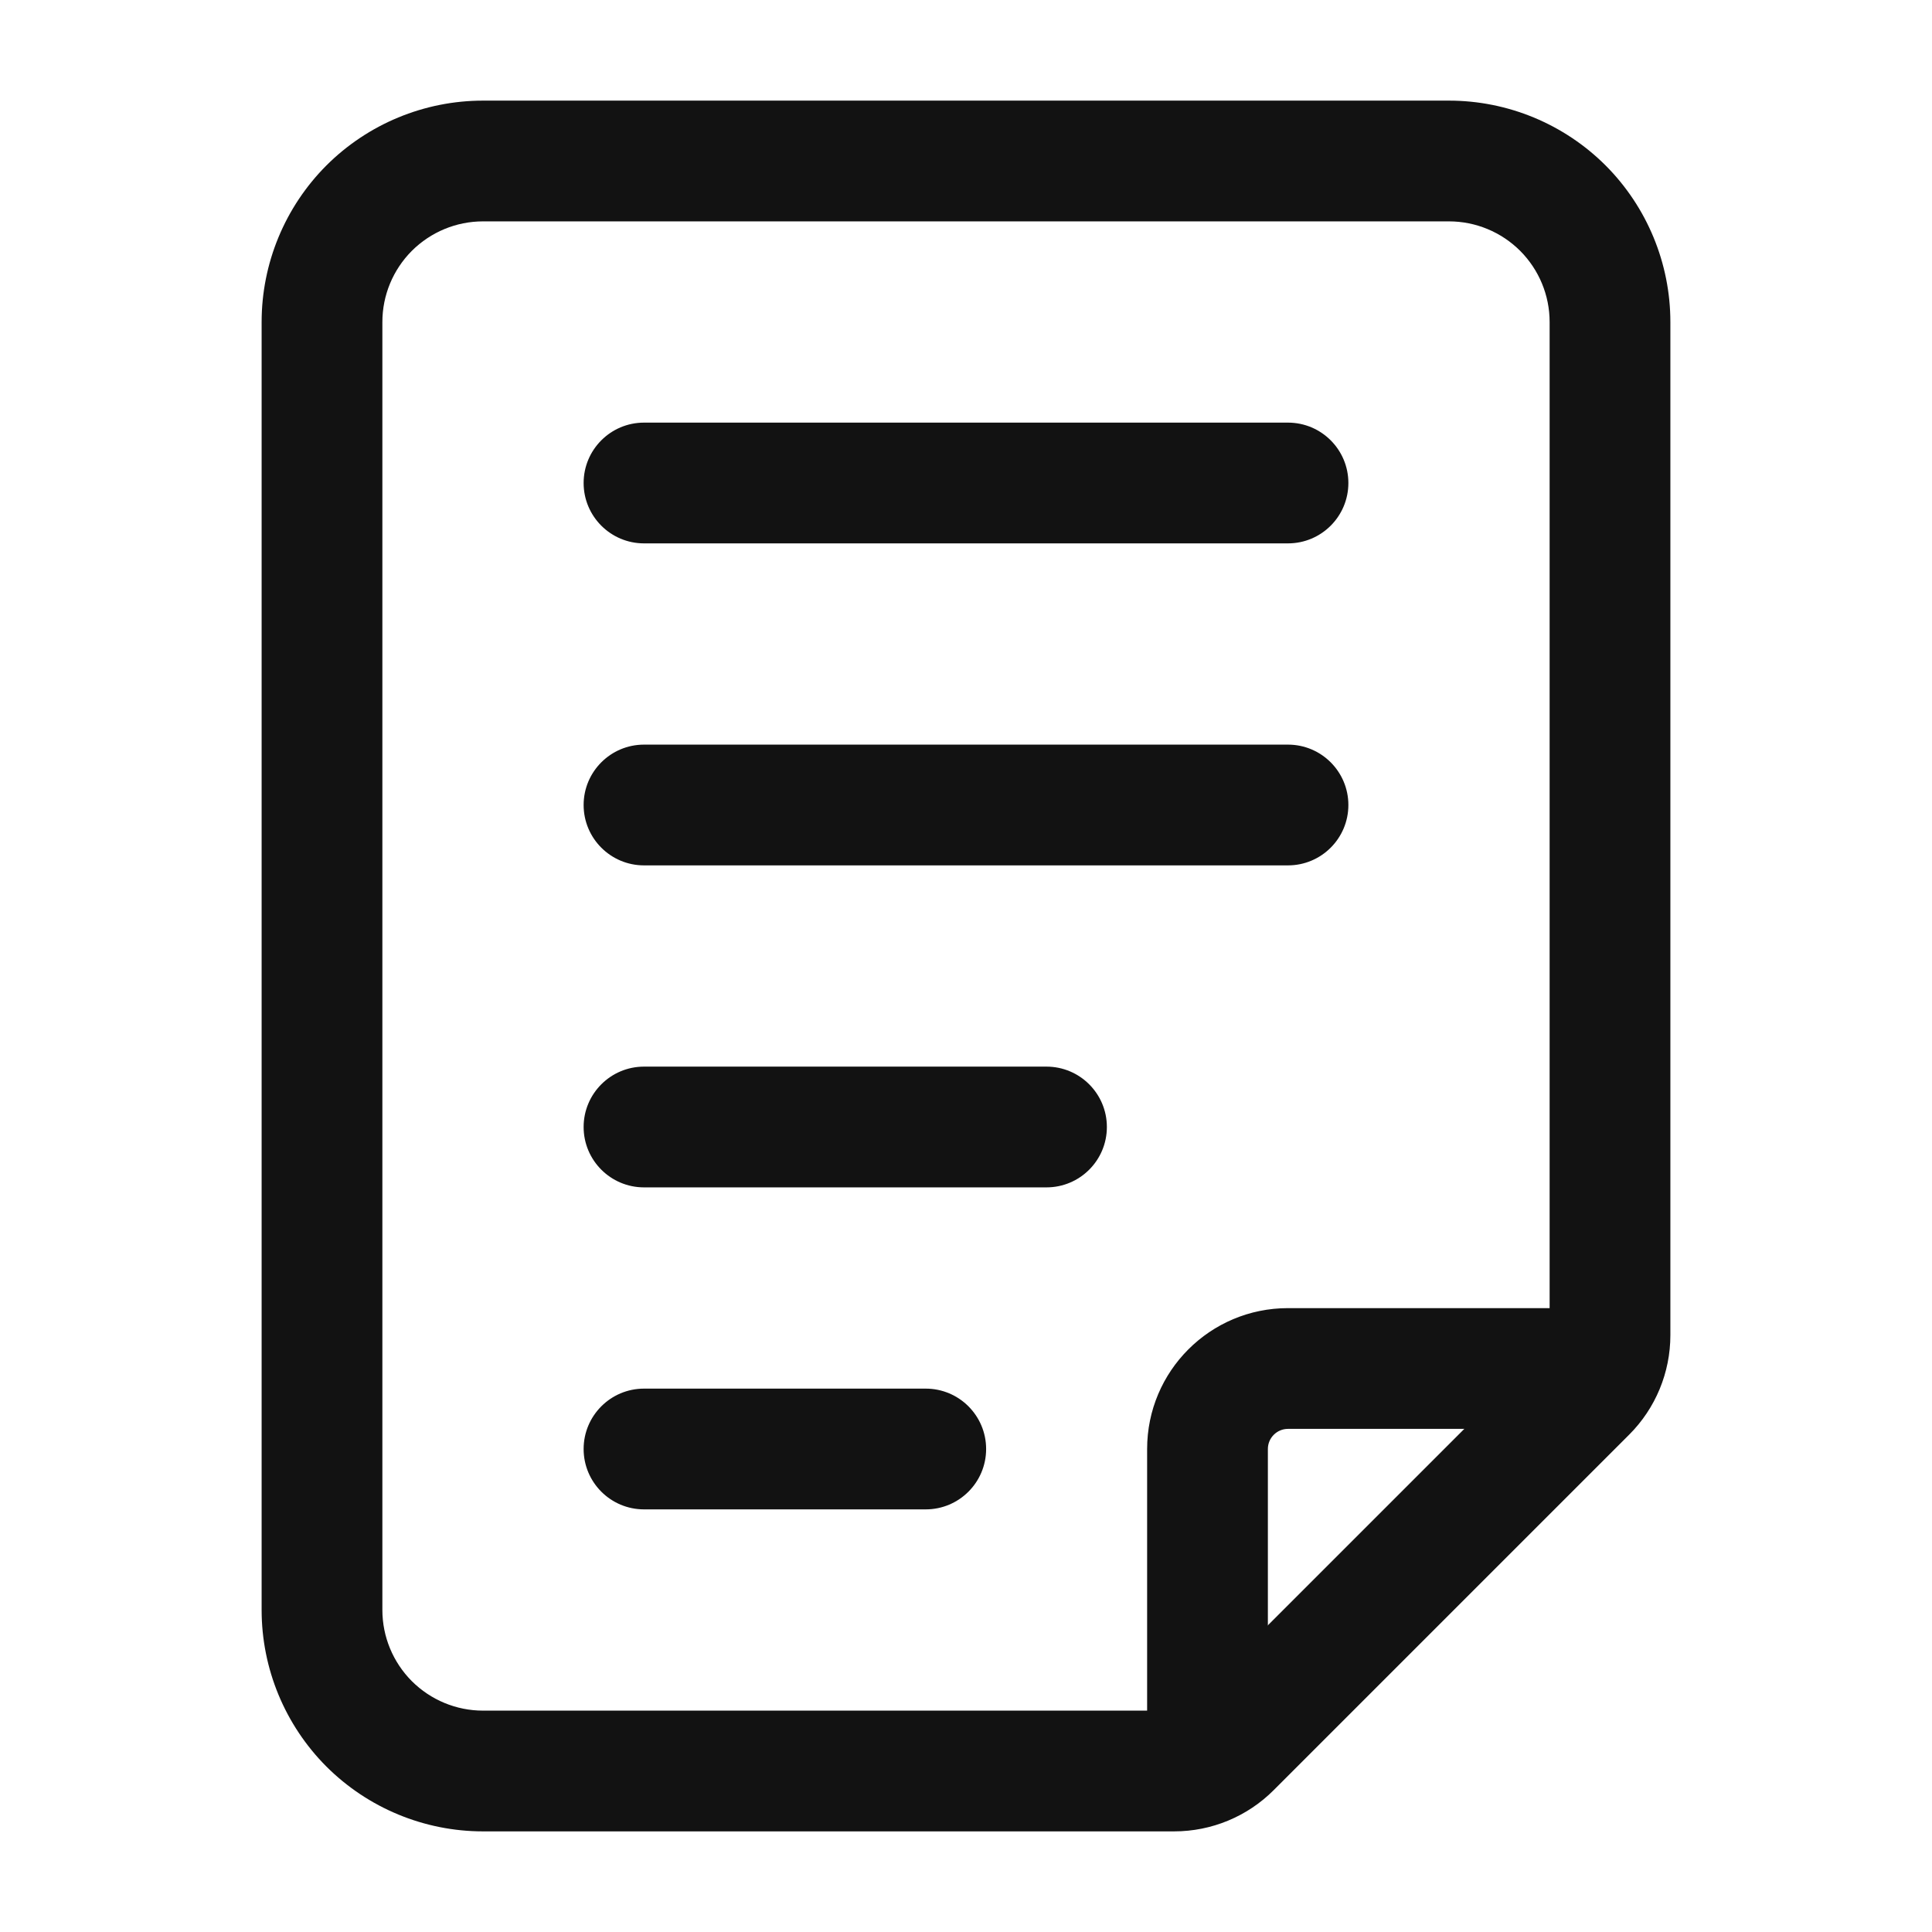
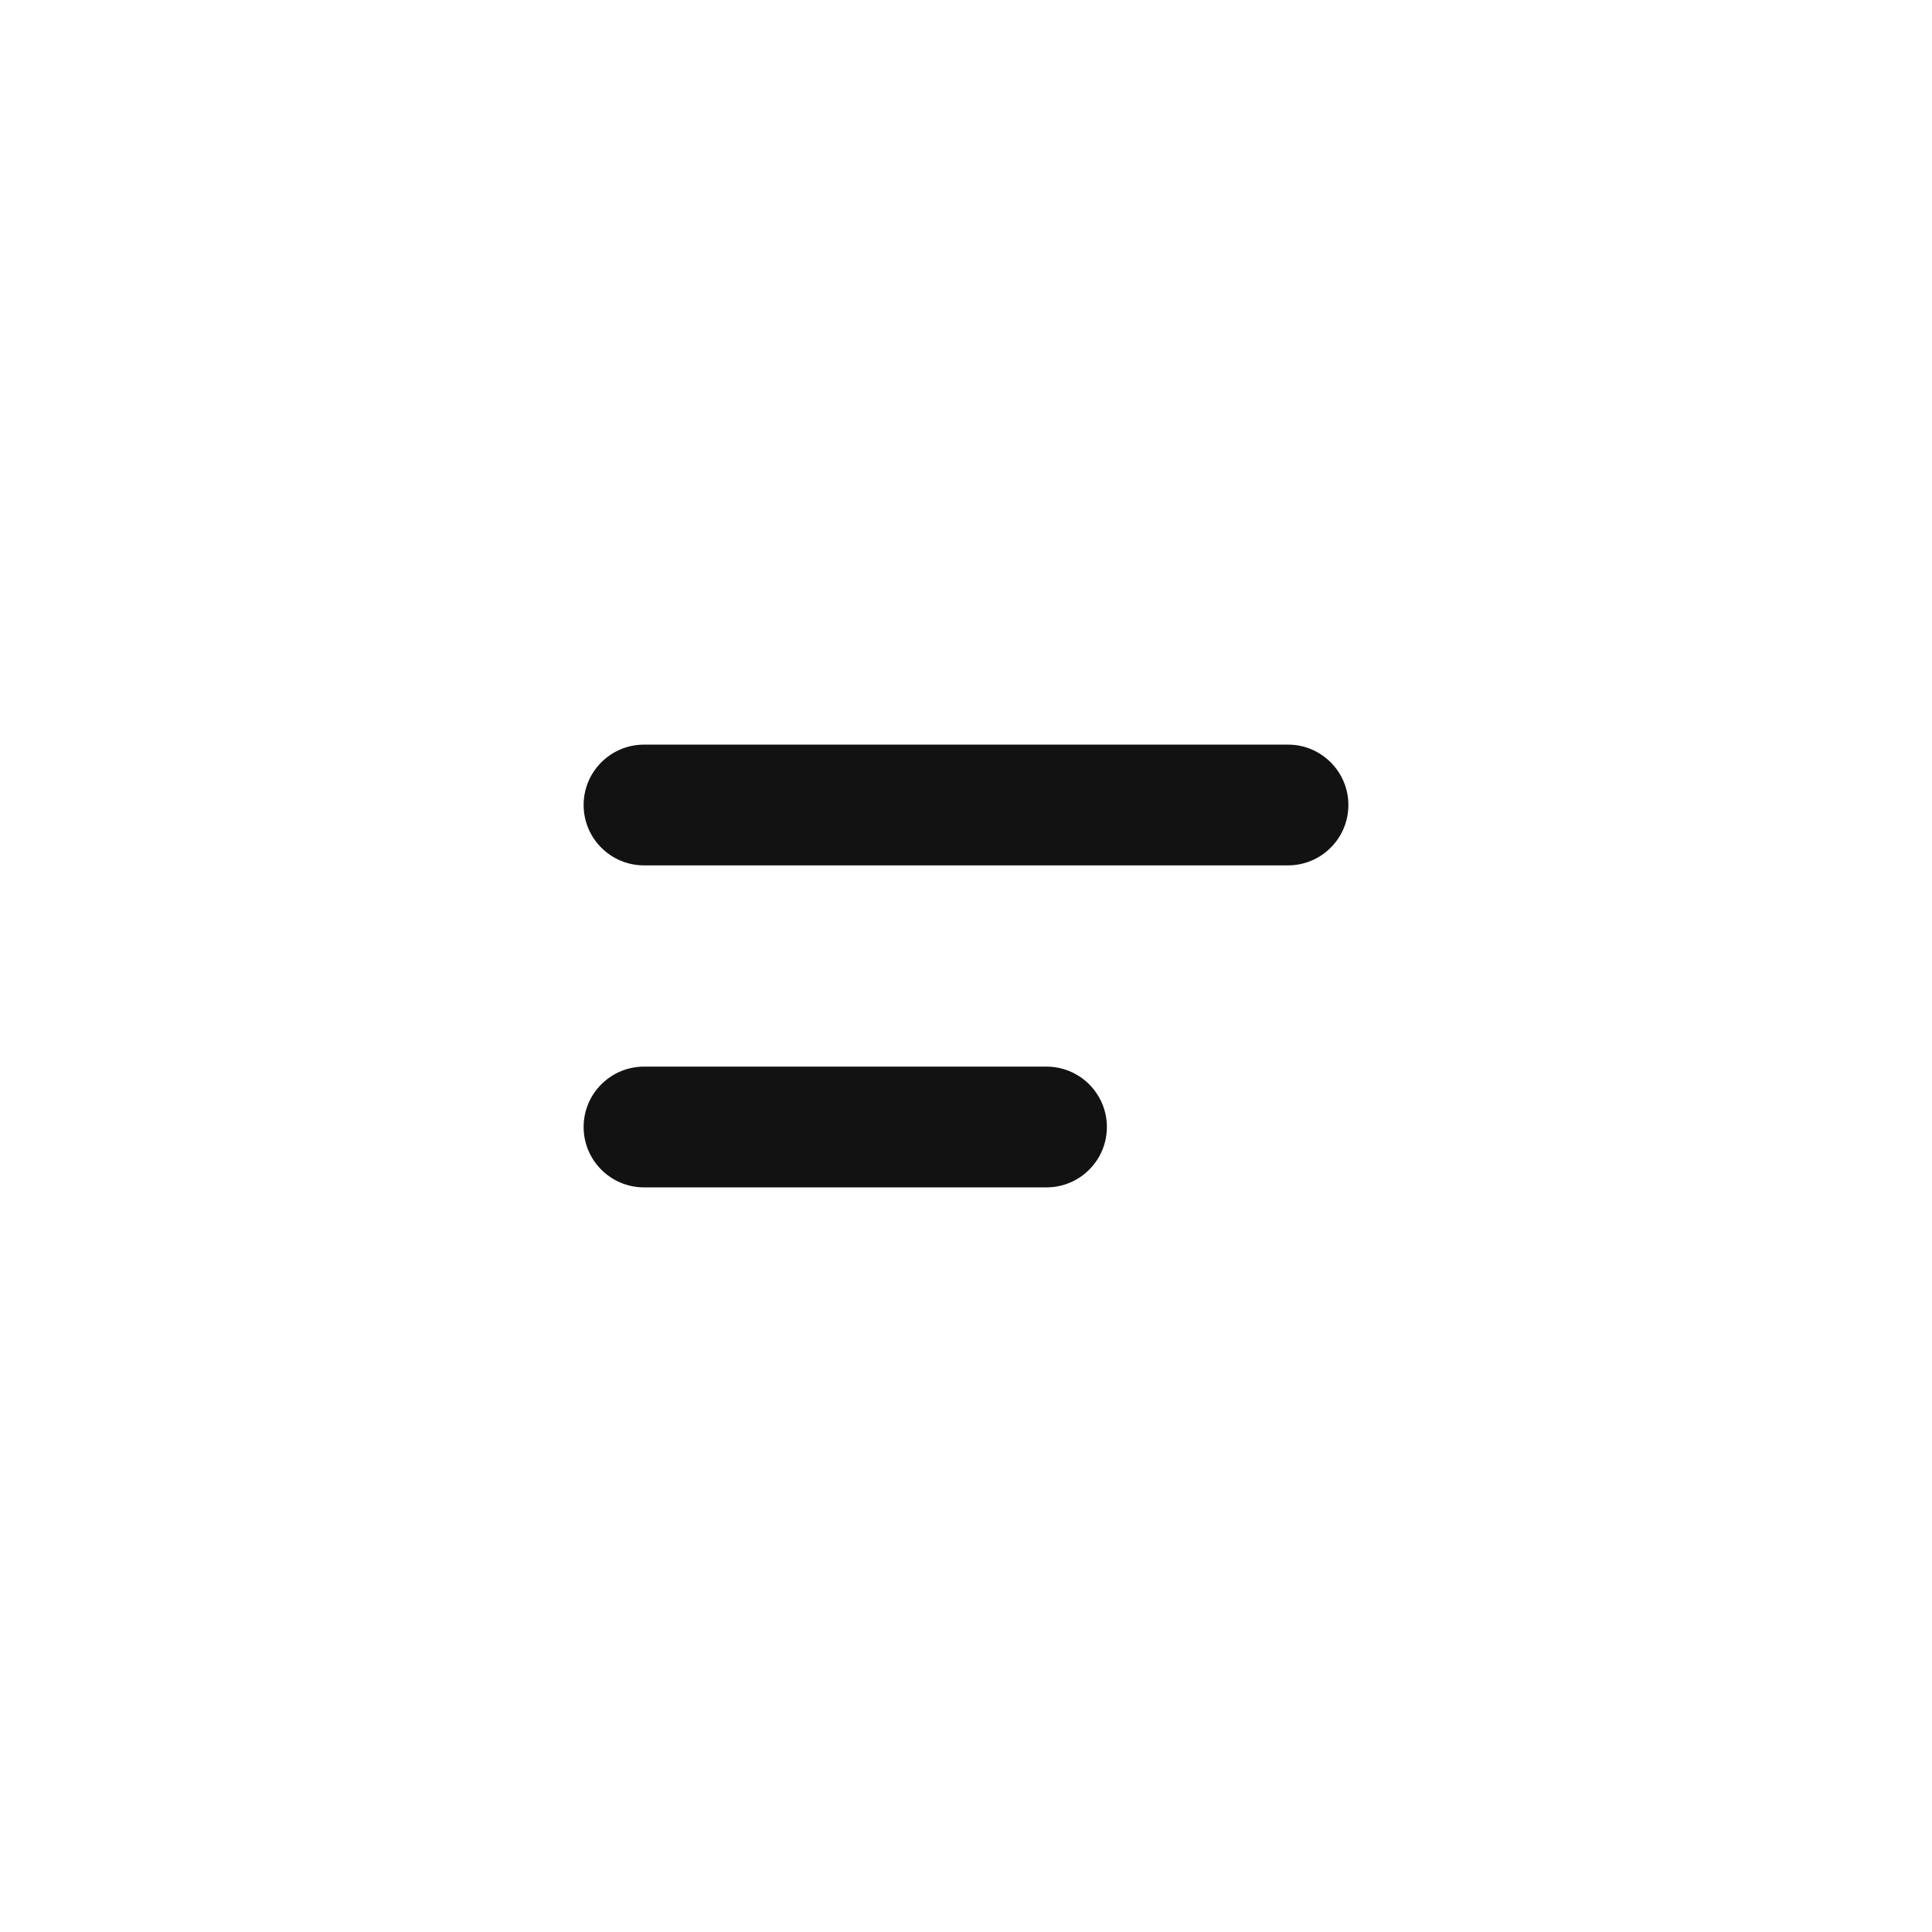
<svg xmlns="http://www.w3.org/2000/svg" width="48" height="48" viewBox="0 0 48 48" fill="none">
-   <path fill-rule="evenodd" clip-rule="evenodd" d="M41.5 8V33.172C41.5 34.1 41.132 34.99 40.474 35.646L31.646 44.474C30.99 45.132 30.1 45.5 29.172 45.5H12C10.542 45.5 9.142 44.92 8.11 43.89C7.08 42.858 6.5 41.458 6.5 40V8C6.5 6.542 7.08 5.142 8.11 4.11C9.142 3.08 10.542 2.5 12 2.5H36C37.458 2.5 38.858 3.08 39.89 4.11C40.92 5.142 41.5 6.542 41.5 8ZM38.5 8C38.5 7.336 38.236 6.702 37.768 6.232C37.298 5.764 36.664 5.5 36 5.5H12C11.336 5.5 10.702 5.764 10.232 6.232C9.764 6.702 9.5 7.336 9.5 8V40C9.5 40.664 9.764 41.298 10.232 41.768C10.702 42.236 11.336 42.5 12 42.5H29.172C29.304 42.5 29.432 42.448 29.526 42.354L38.354 33.526C38.448 33.432 38.5 33.304 38.5 33.172V8Z" fill="#121212" />
-   <path fill-rule="evenodd" clip-rule="evenodd" d="M31.5 43C31.5 43.828 30.828 44.5 30 44.5C29.172 44.5 28.5 43.828 28.5 43V36C28.5 34.066 30.066 32.5 32 32.5H39C39.828 32.5 40.5 33.172 40.5 34C40.5 34.828 39.828 35.5 39 35.5H32C31.724 35.5 31.5 35.724 31.5 36V43Z" fill="#121212" />
-   <path fill-rule="evenodd" clip-rule="evenodd" d="M16 13.5C15.172 13.5 14.5 12.828 14.5 12C14.5 11.172 15.172 10.5 16 10.5H32C32.828 10.5 33.5 11.172 33.5 12C33.5 12.828 32.828 13.5 32 13.5H16Z" fill="#121212" />
  <path fill-rule="evenodd" clip-rule="evenodd" d="M16 21.5C15.172 21.5 14.5 20.828 14.5 20C14.5 19.172 15.172 18.5 16 18.5H32C32.828 18.5 33.5 19.172 33.5 20C33.5 20.828 32.828 21.5 32 21.5H16Z" fill="#121212" />
  <path fill-rule="evenodd" clip-rule="evenodd" d="M16 29.5C15.172 29.5 14.5 28.828 14.5 28C14.5 27.172 15.172 26.5 16 26.5H26C26.828 26.5 27.5 27.172 27.5 28C27.5 28.828 26.828 29.5 26 29.5H16Z" fill="#121212" />
-   <path fill-rule="evenodd" clip-rule="evenodd" d="M16 37.5C15.172 37.5 14.5 36.828 14.5 36C14.5 35.172 15.172 34.5 16 34.5H23C23.828 34.5 24.5 35.172 24.5 36C24.5 36.828 23.828 37.5 23 37.5H16Z" fill="#121212" />
</svg>